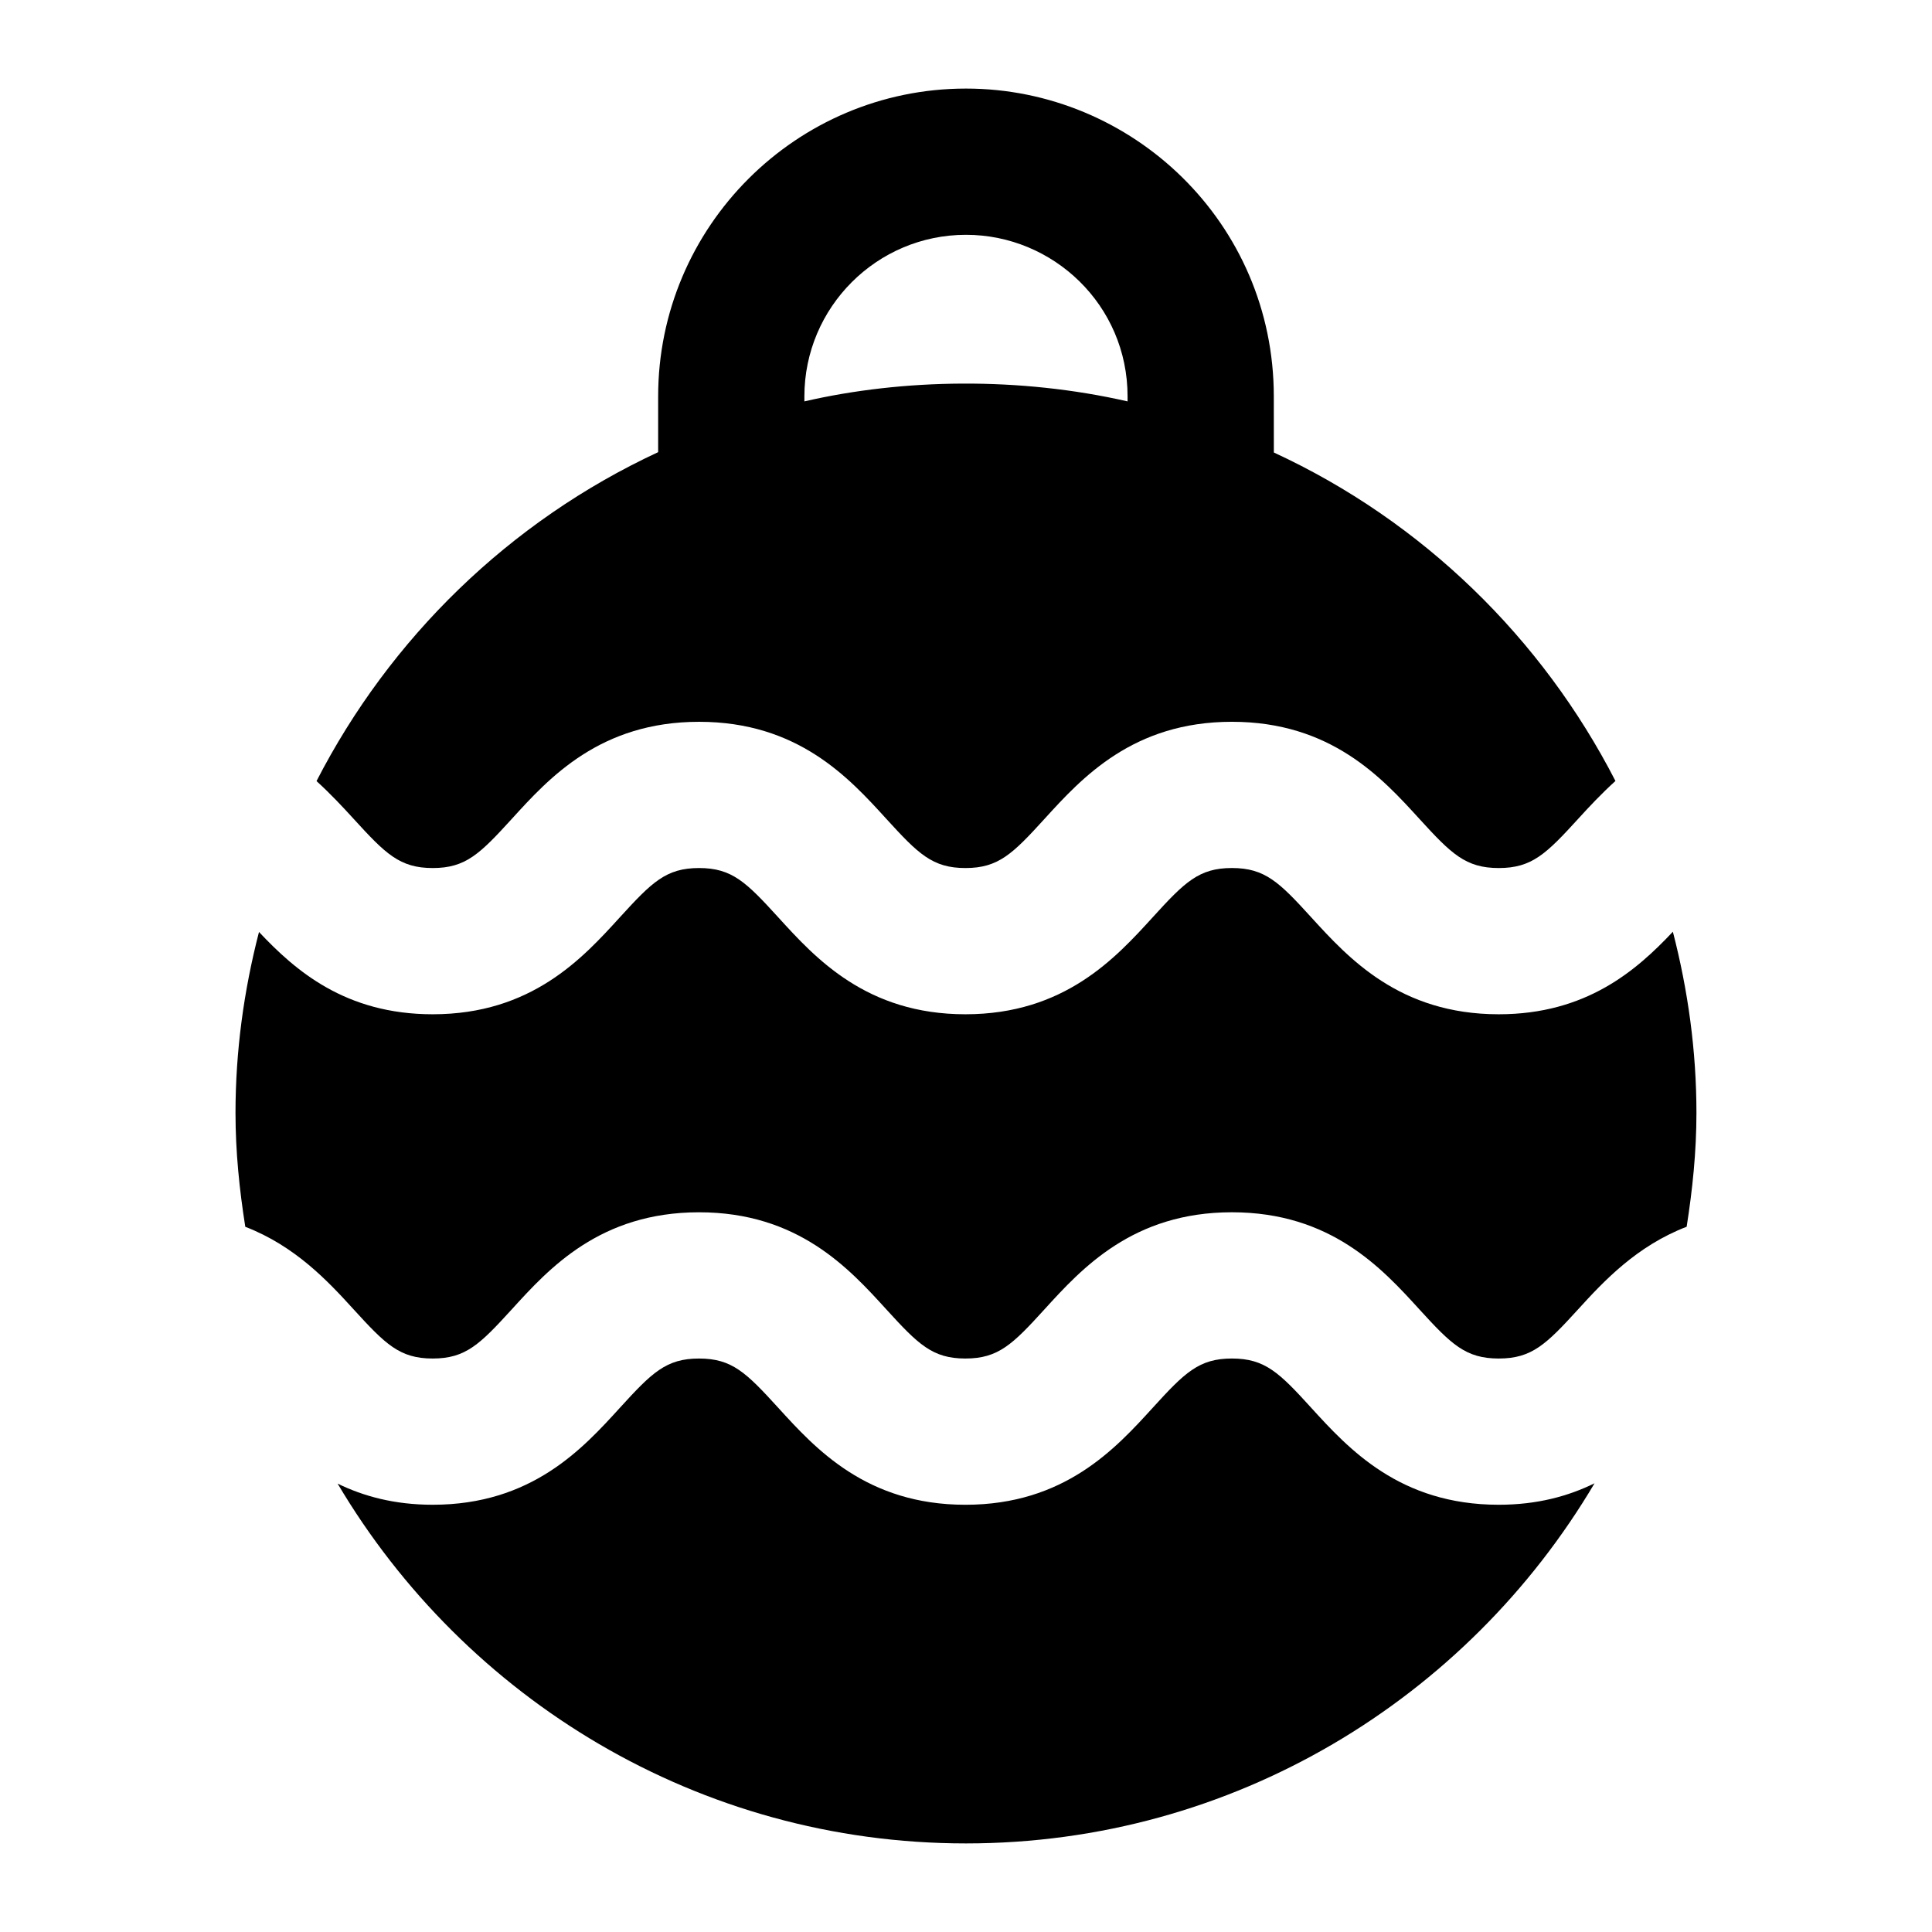
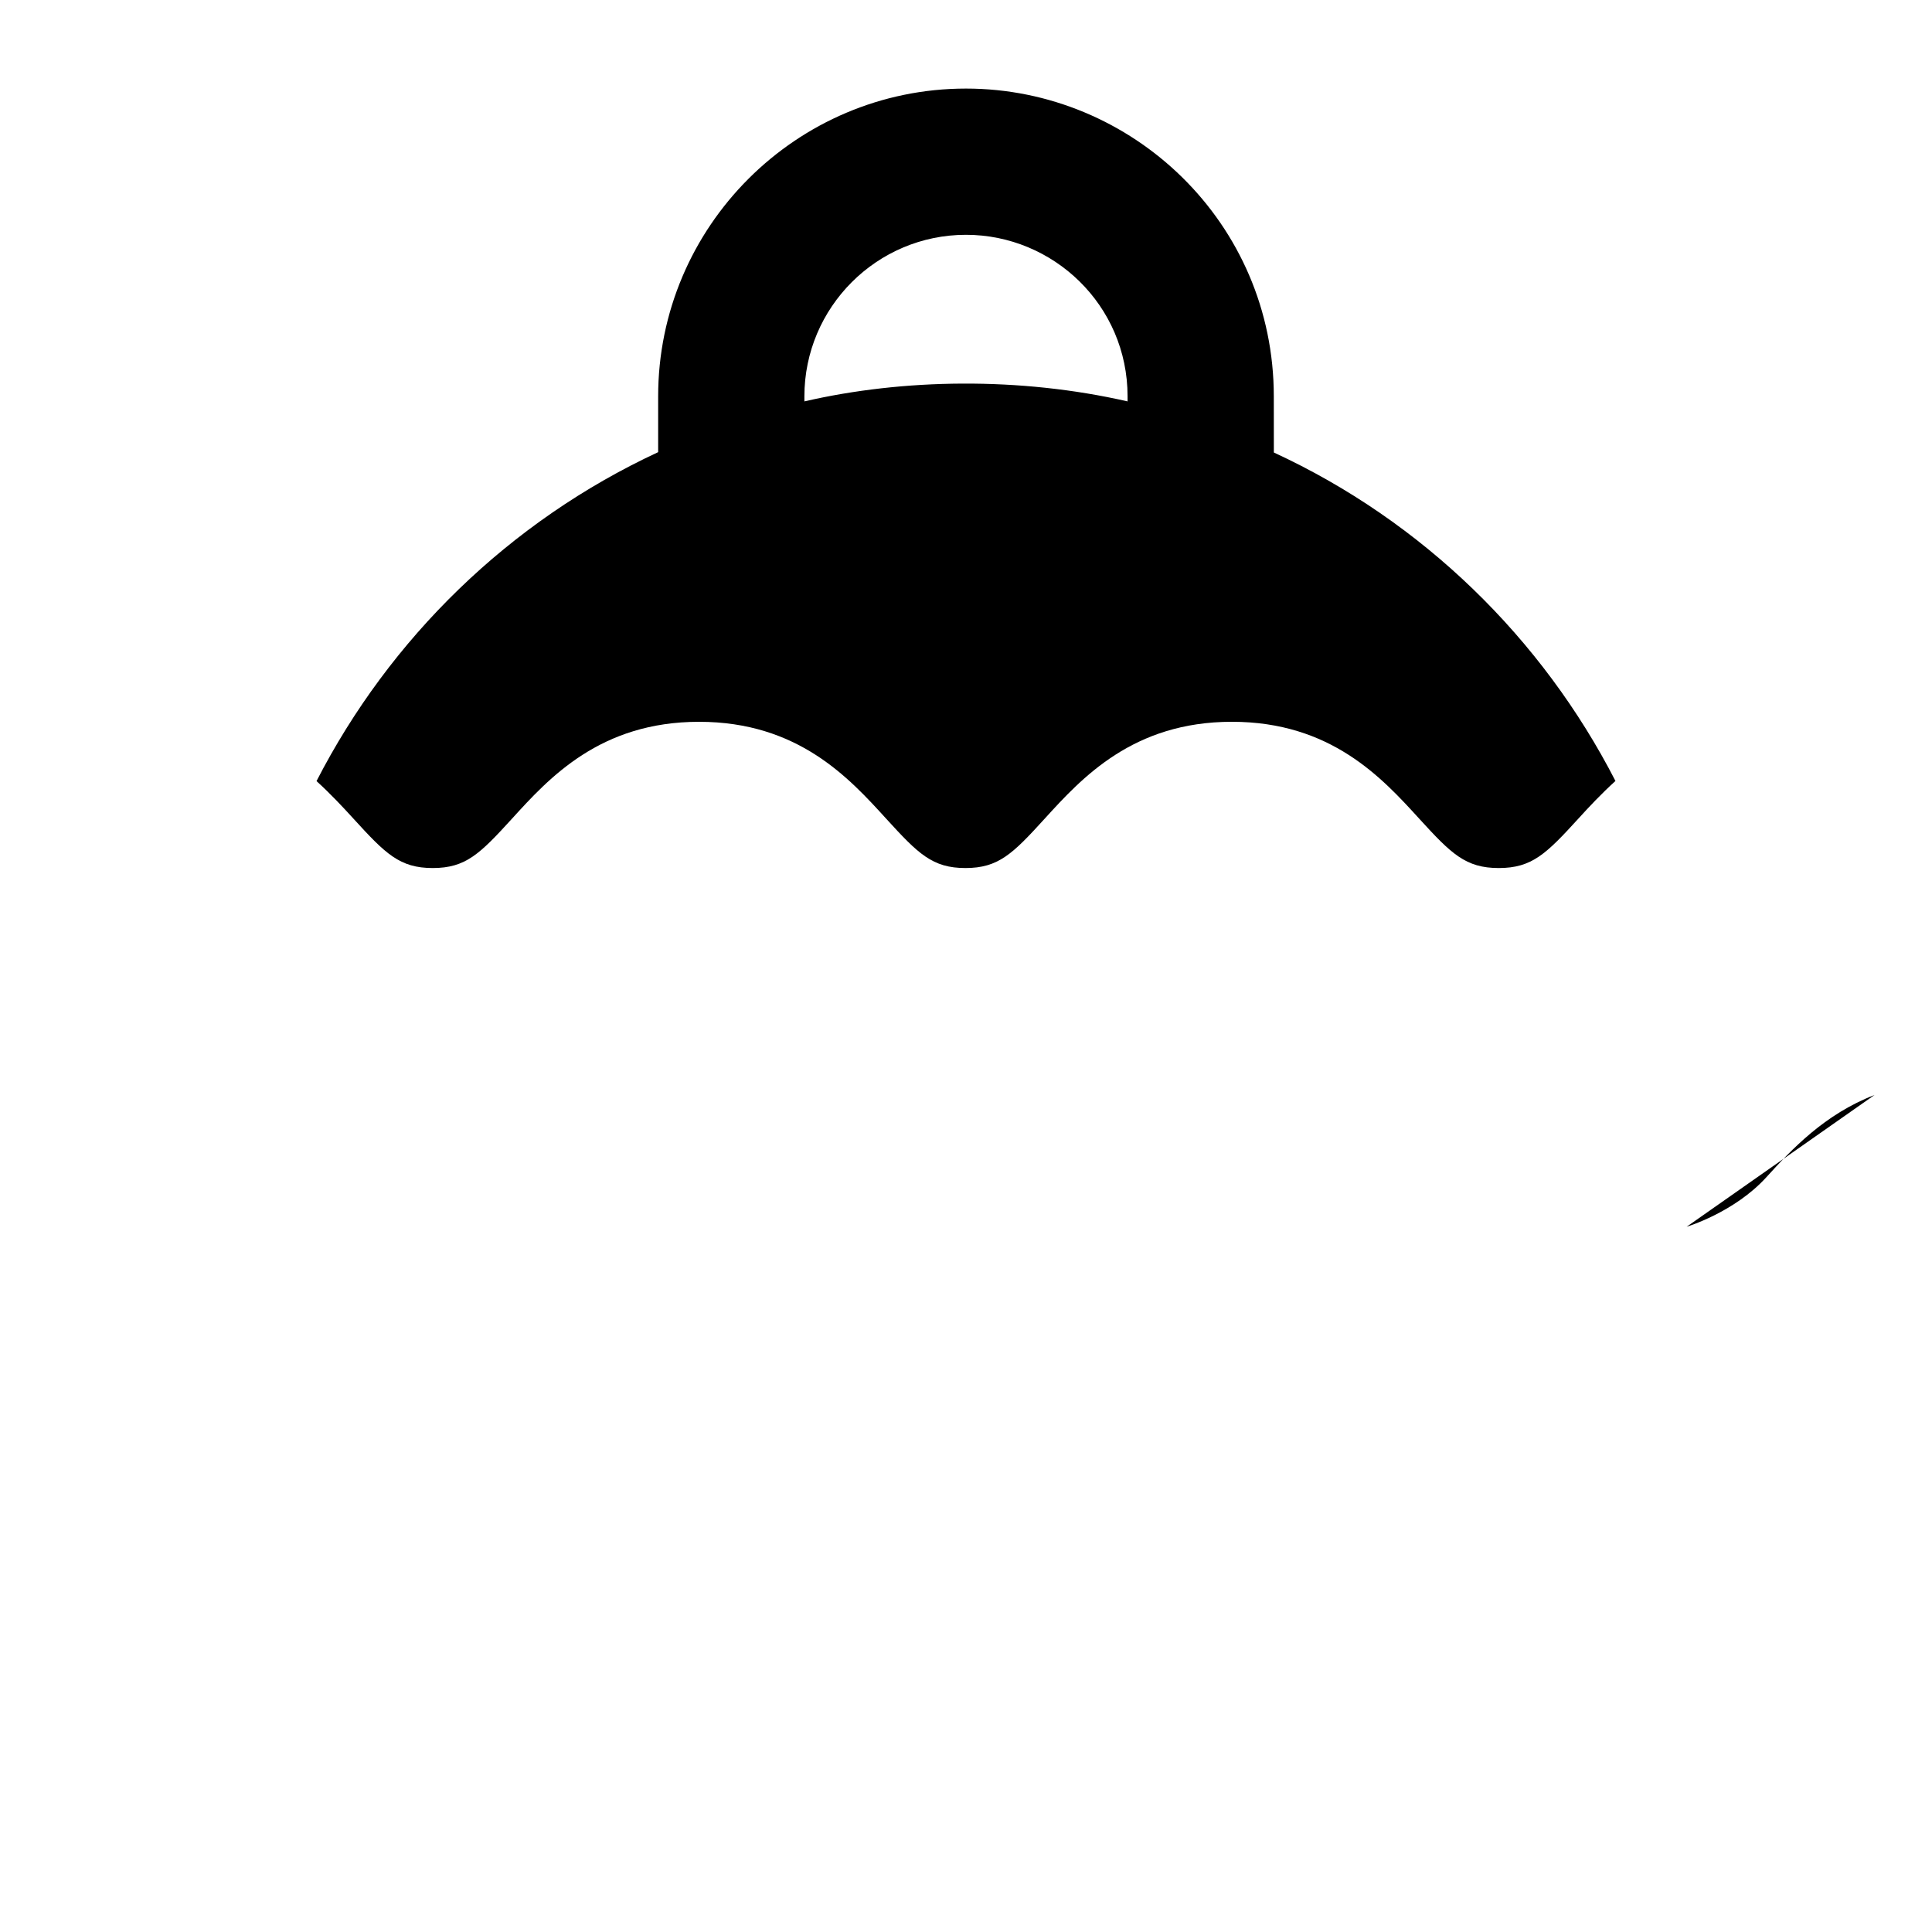
<svg xmlns="http://www.w3.org/2000/svg" fill="#000000" width="800px" height="800px" version="1.1" viewBox="144 144 512 512">
  <g>
-     <path d="m590.98 469.1c1.551-9.852 2.594-19.871 2.594-30.152 0-16.441-2.234-32.531-6.246-48.027-9.613 10.203-22.887 21.871-46.152 21.871-26.246 0-39.797-14.855-49.691-25.699-8.457-9.293-12.242-13.059-21.023-13.059-8.742 0-12.527 3.766-20.984 13.059-9.879 10.844-23.426 25.699-49.637 25.699-26.207 0-39.738-14.855-49.617-25.715-8.457-9.273-12.223-13.039-20.969-13.039-8.742 0-12.508 3.766-20.969 13.039-9.879 10.863-23.406 25.715-49.617 25.715-23.191 0-36.438-11.621-46.031-21.809-4.004 15.473-6.227 31.543-6.227 47.965 0 10.285 1.039 20.309 2.594 30.164 13.227 5.109 21.883 14.387 28.695 21.871 8.457 9.273 12.223 13.039 20.969 13.039 8.742 0 12.508-3.766 20.969-13.039 9.879-10.863 23.406-25.715 49.617-25.715 26.207 0 39.738 14.855 49.617 25.715 8.457 9.273 12.223 13.039 20.969 13.039 8.742 0 12.527-3.766 20.984-13.059 9.879-10.844 23.426-25.699 49.637-25.699 26.227 0 39.777 14.855 49.656 25.699 8.477 9.293 12.281 13.059 21.062 13.059s12.582-3.766 21.062-13.059c6.809-7.477 15.484-16.758 28.738-21.863z" />
+     <path d="m590.98 469.1s12.582-3.766 21.062-13.059c6.809-7.477 15.484-16.758 28.738-21.863z" />
    <path d="m237.71 361c8.457 9.273 12.223 13.039 20.969 13.039 8.742 0 12.508-3.766 20.969-13.039 9.879-10.863 23.406-25.715 49.617-25.715 26.207 0 39.738 14.855 49.617 25.715 8.457 9.273 12.223 13.039 20.969 13.039 8.742 0 12.527-3.766 20.984-13.059 9.879-10.844 23.426-25.699 49.637-25.699 26.227 0 39.777 14.855 49.656 25.699 8.477 9.293 12.281 13.059 21.062 13.059s12.582-3.766 21.062-13.059c2.875-3.16 6.133-6.644 9.859-10.016-19.414-37.777-51.047-68.801-90.527-87.047l-0.012-14.867c0-45.988-37.488-81.578-81.578-81.578-44.98 0-81.578 36.598-81.578 81.578v14.777c-39.52 18.363-71.129 49.41-90.535 87.168 3.707 3.371 6.953 6.848 9.828 10.004zm119.46-111.95c0-23.617 19.207-42.824 42.824-42.824 23.113 0 42.824 18.633 42.824 42.824v1.324c-28.57-6.531-59.477-6.047-85.645 0z" />
-     <path d="m491.49 517.08c-8.457-9.293-12.242-13.059-21.023-13.059-8.742 0-12.527 3.766-20.984 13.059-9.879 10.844-23.426 25.699-49.637 25.699-26.207 0-39.738-14.855-49.617-25.715-8.457-9.273-12.223-13.039-20.969-13.039-8.742-0.004-12.508 3.762-20.965 13.035-9.879 10.863-23.406 25.715-49.617 25.715-10.133 0-18.336-2.25-25.207-5.602 33.73 56.969 95.637 95.352 166.52 95.352 70.926 0 132.87-38.422 166.58-95.441-6.906 3.398-15.168 5.691-25.395 5.691-26.246 0-39.797-14.852-49.691-25.695z" />
  </g>
</svg>